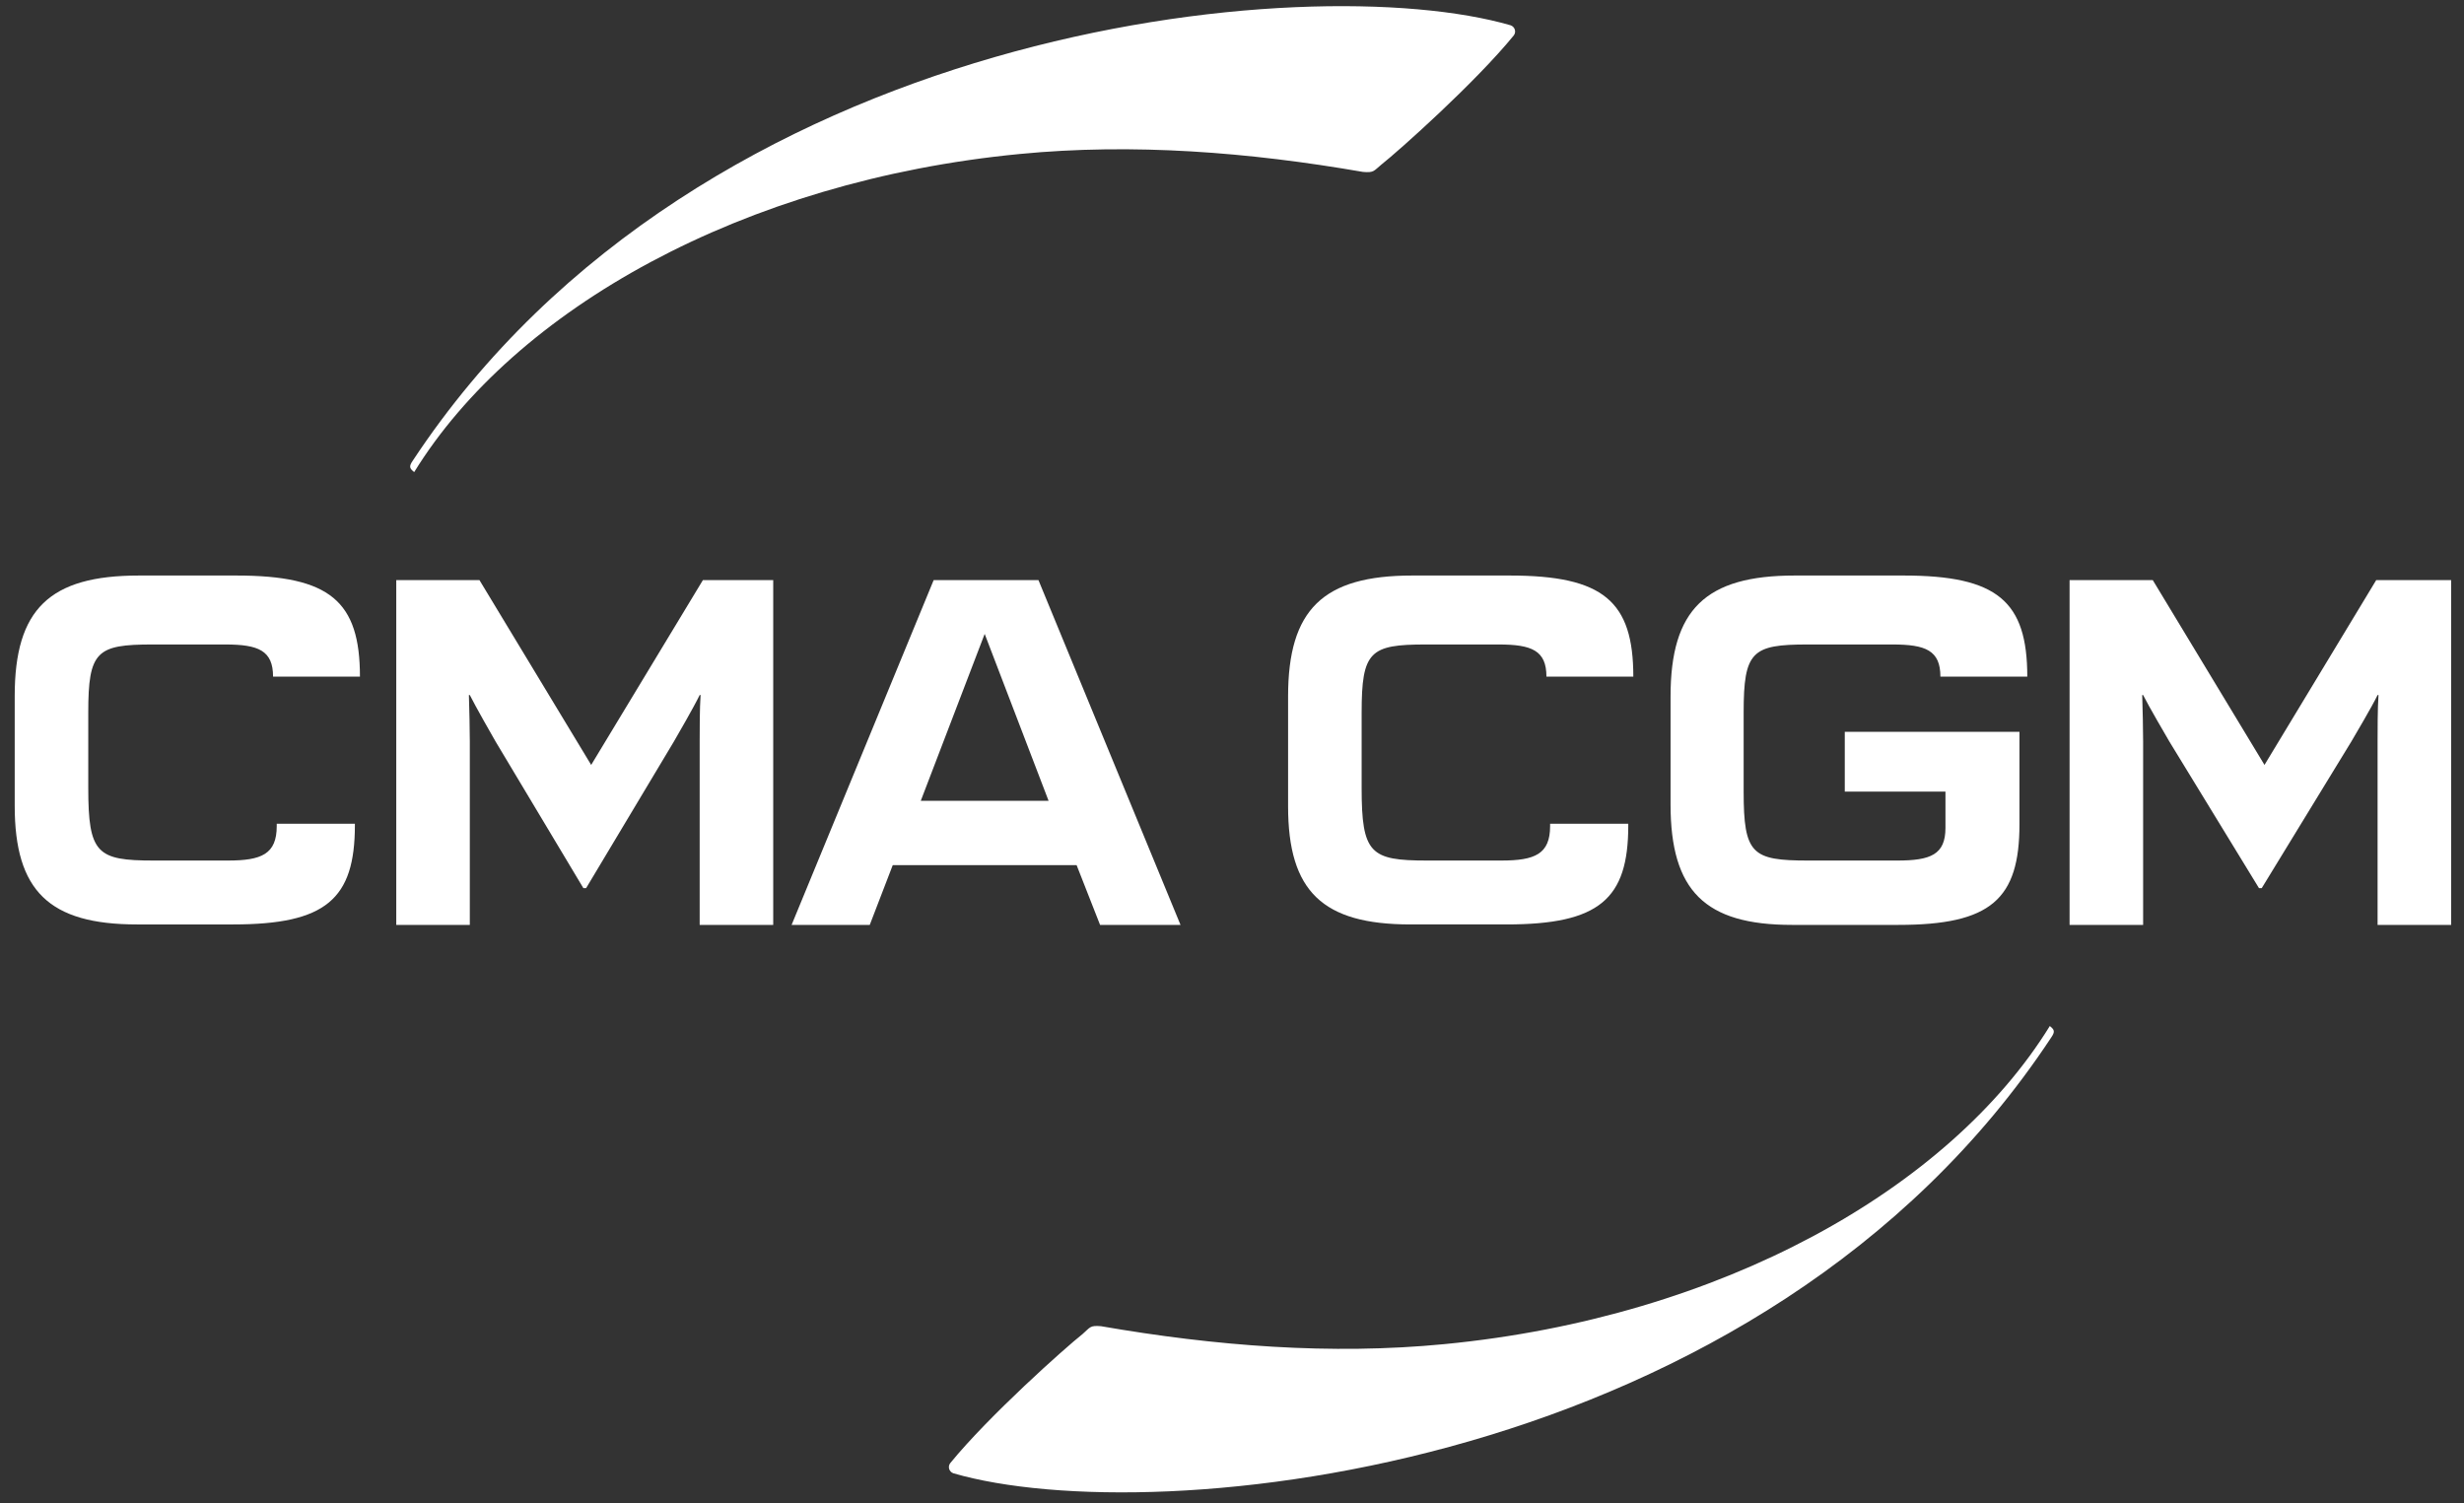
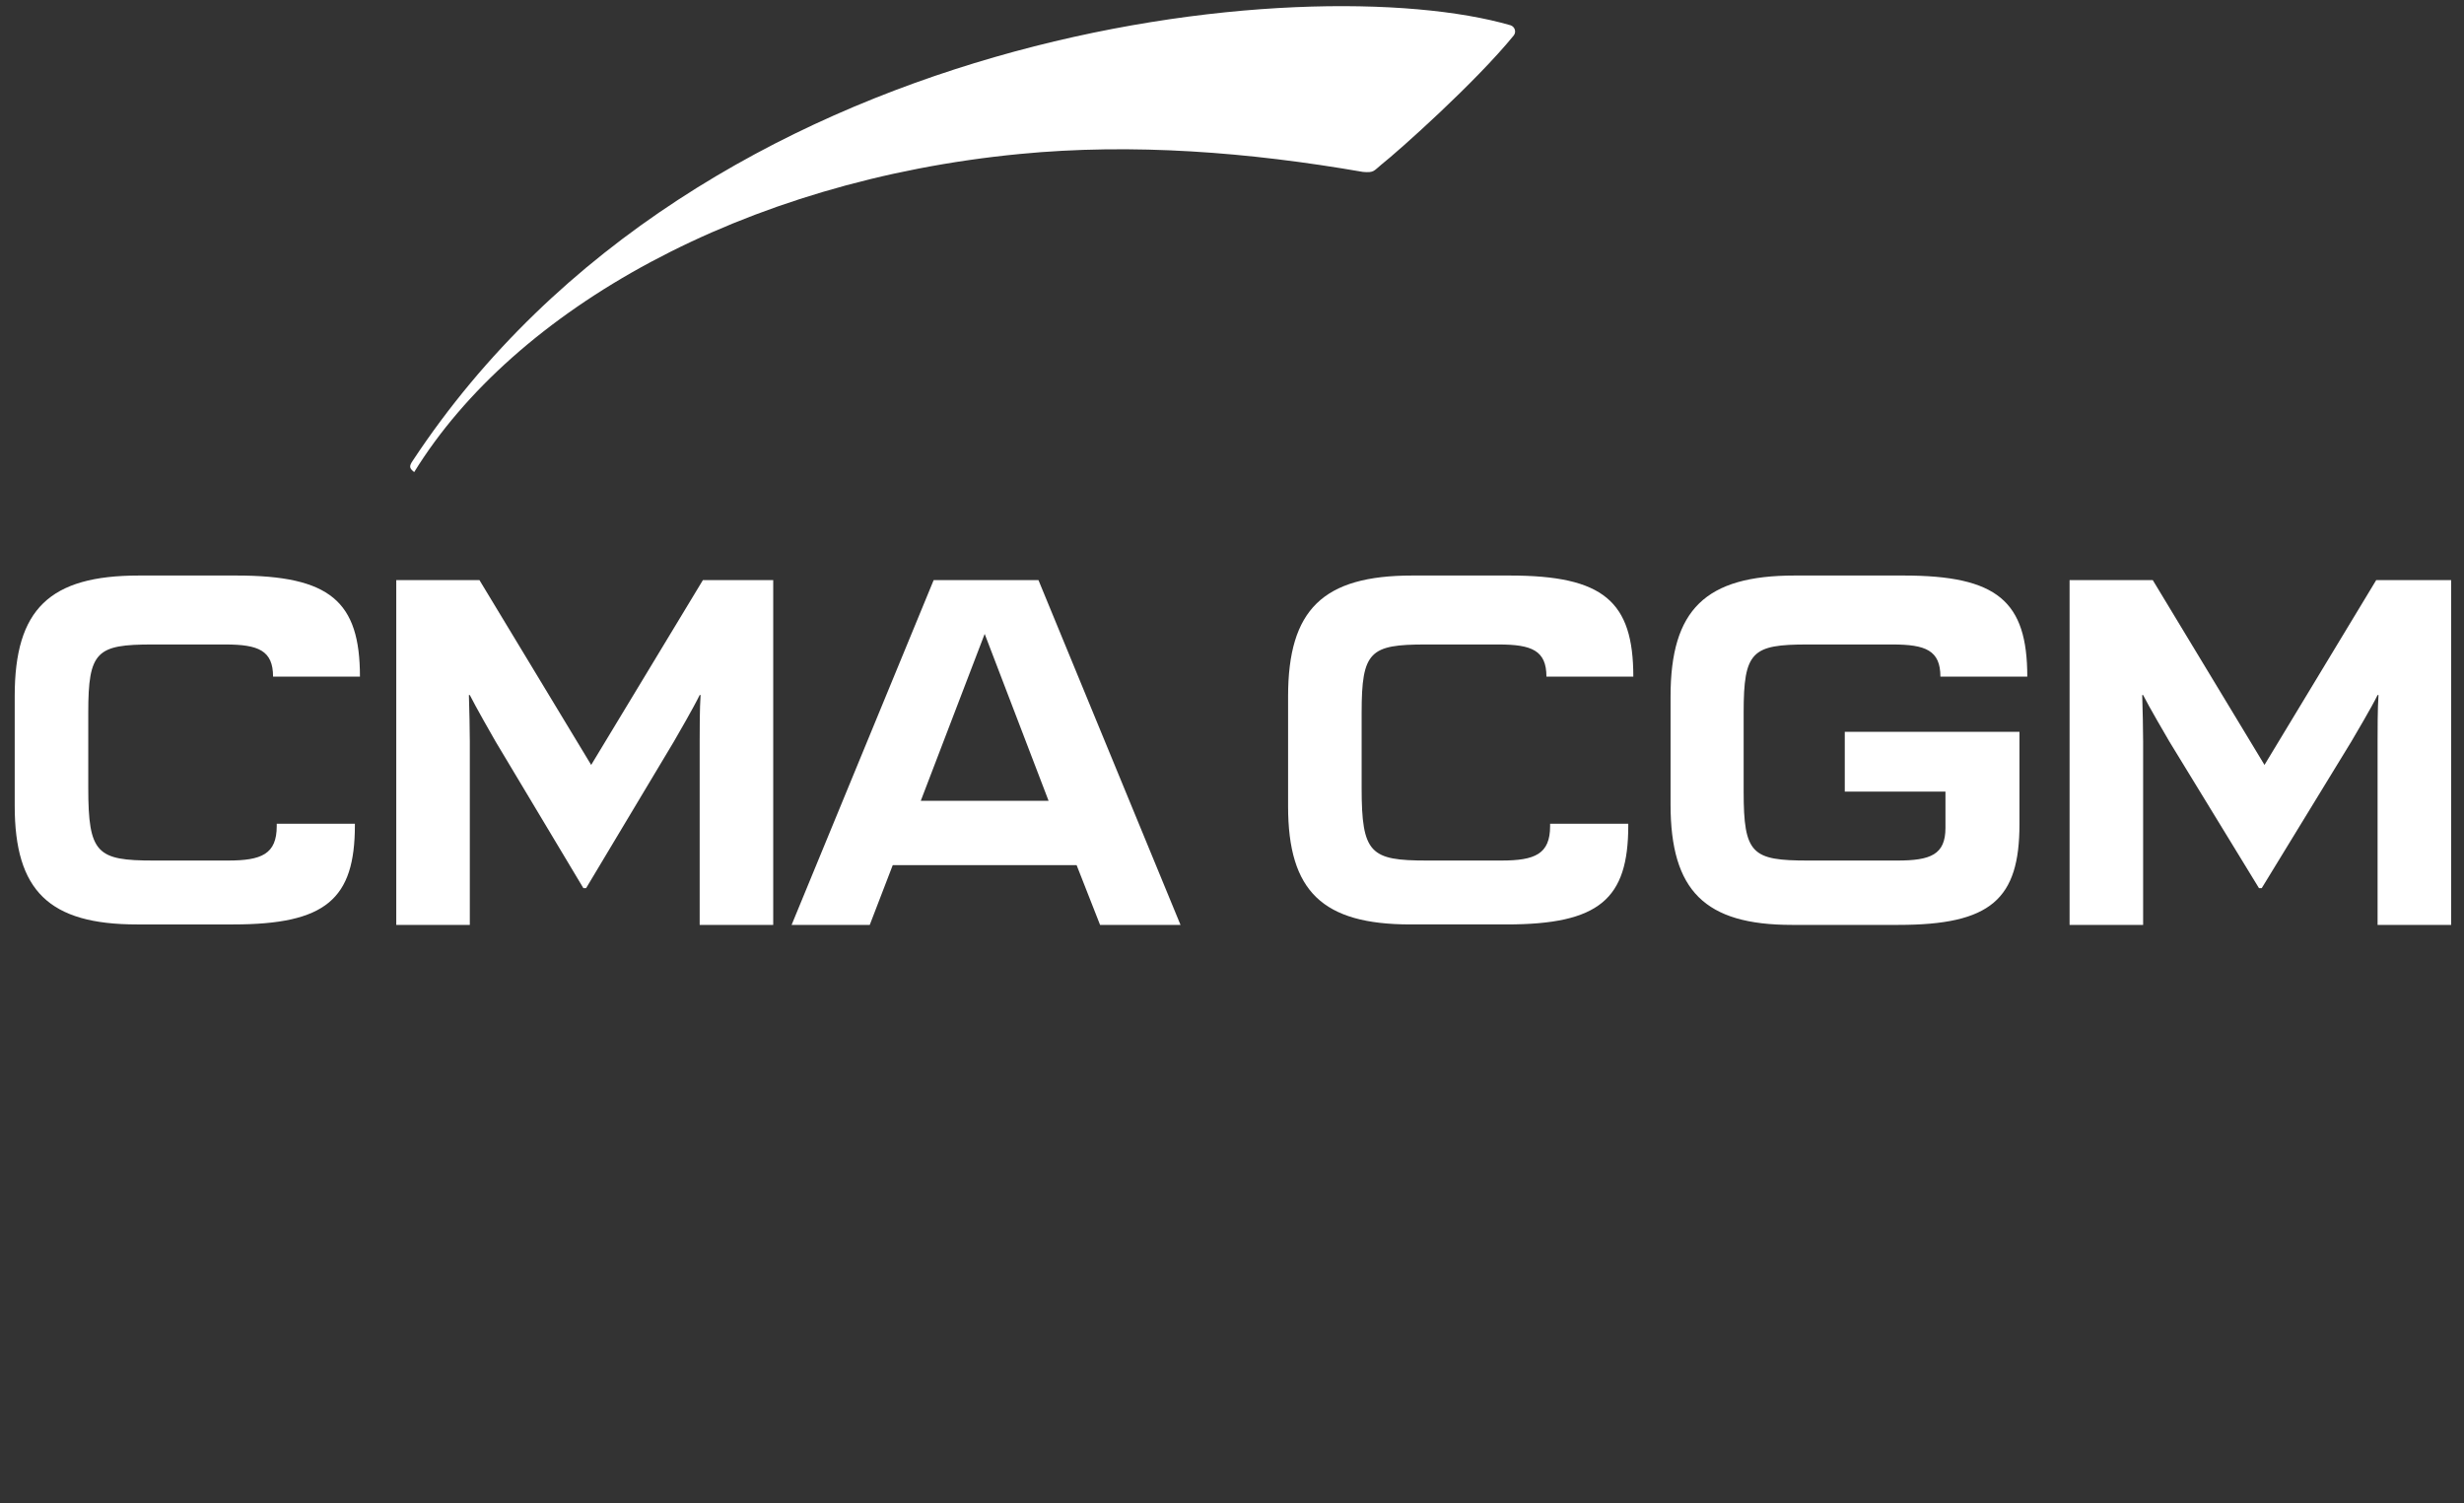
<svg xmlns="http://www.w3.org/2000/svg" version="1.2" baseProfile="tiny" x="0px" y="0px" viewBox="0 0 536 327" xml:space="preserve">
  <rect x="0" y="0" width="536" height="327" fill="#333333" stroke="none" />
  <g id="CMA_CGM">
    <g>
      <g>
        <path fill="#FFFFFF" d="M300.5,35.8c3.8-3,20.5-17.9,28.8-28.1c0.6-0.8,0.2-1.9-0.7-2.2c-43.7-12.7-176-0.4-238.8,94.7     c-0.9,1.3-0.7,1.7,0.3,2.5c21.9-35.5,71.6-63.4,131.7-69.2c24.7-2.4,49.9-0.4,74.7,3.9C298.9,37.6,298.8,37.2,300.5,35.8z" />
        <g>
          <g>
            <path fill="#FFFFFF" d="M239.3,201.2h17.5l-30.9-75h-22.8l-30.9,75h17l5-13h40L239.3,201.2z M200.3,174.2l13.9-36.3l13.9,36.3       H200.3z" />
            <path fill="#FFFFFF" d="M127.5,193.2l19.1-31.9c0.7-1.2,4.4-7.6,5.6-10.1h0.2c-0.2,2.8-0.2,7.8-0.2,10.1v39.9h16v-75h-15.3       l-24.3,40.2l-24.3-40.2H86.2v75h16v-39.9c0-2.3-0.1-7.2-0.2-10.1h0.2c1.2,2.4,4.9,8.9,5.6,10.1l19.1,31.9L127.5,193.2       L127.5,193.2z" />
            <path fill="#FFFFFF" d="M492,193.2l19.5-31.9c0.7-1.2,4.5-7.6,5.7-10.1h0.2c-0.2,2.8-0.2,7.8-0.2,10.1v39.9h16v-75h-16.3       l-24.3,40.2l-24.3-40.2h-18.1v75h16v-39.9c0-2.3-0.1-7.2-0.2-10.1h0.2c1.2,2.4,5,8.9,5.7,10.1l19.5,31.9L492,193.2L492,193.2z" />
            <path fill="#FFFFFF" d="M77.2,179.2h-17v0.5c0,6.1-3.3,7.5-10.6,7.5H33.4c-12.3,0-14.2-1.5-14.2-15.8V155       c0-13.3,1.8-14.8,13.9-14.8H49c7.2,0,10.4,1.3,10.4,7h18.9c0-16.4-6.5-22-26.9-22H30.2c-19.4,0-27,7.3-27,26.2v23.9       c0,18.5,7.5,25.8,26.6,25.8h20.9c20.2,0,26.5-5.5,26.5-21.6V179.2z" />
-             <path fill="#FFFFFF" d="M354.2,179.2h-17v0.5c0,6.1-3.3,7.5-10.6,7.5h-16.2c-12.3,0-14.2-1.5-14.2-15.8V155       c0-13.3,1.8-14.8,13.9-14.8H326c7.2,0,10.4,1.3,10.4,7h18.9c0-16.4-6.5-22-26.9-22h-21.2c-19.4,0-27,7.4-27,26.3v23.9       c0,18.5,7.5,25.7,26.6,25.7h20.9c20.2,0,26.5-5.5,26.5-21.5V179.2z" />
+             <path fill="#FFFFFF" d="M354.2,179.2h-17v0.5c0,6.1-3.3,7.5-10.6,7.5h-16.2c-12.3,0-14.2-1.5-14.2-15.8V155       c0-13.3,1.8-14.8,13.9-14.8H326c7.2,0,10.4,1.3,10.4,7h18.9c0-16.4-6.5-22-26.9-22h-21.2c-19.4,0-27,7.4-27,26.3v23.9       c0,18.5,7.5,25.7,26.6,25.7h20.9c20.2,0,26.5-5.5,26.5-21.5z" />
            <path fill="#FFFFFF" d="M423.2,172.2v7.9c0,5.8-3.2,7.1-10.5,7.1h-19.4c-12.2,0-14-1.4-14-15V155c0-13.3,1.8-14.8,13.9-14.8       h18.5c7.2,0,10.4,1.3,10.4,7h18.9c0-16.4-6.5-22-26.9-22h-23.7c-19.4,0-27,7.4-27,26.3V175c0,18.8,7.5,26.2,26.4,26.2h23.2       c20.1,0,26.3-5.6,26.3-21.9v-20.1h-38v13H423.2z" />
          </g>
        </g>
-         <path fill="#FFFFFF" d="M235.5,290.2c-3.8,3-20.5,17.9-28.8,28.1c-0.6,0.8-0.2,1.9,0.7,2.2c43.7,12.7,176,0.3,238.8-94.8     c0.9-1.3,0.7-1.7-0.3-2.5c-21.9,35.5-71.6,63.4-131.7,69.2c-24.7,2.4-49.9,0.4-74.7-3.9C237.1,288.3,237.2,288.7,235.5,290.2z" />
      </g>
    </g>
  </g>
</svg>